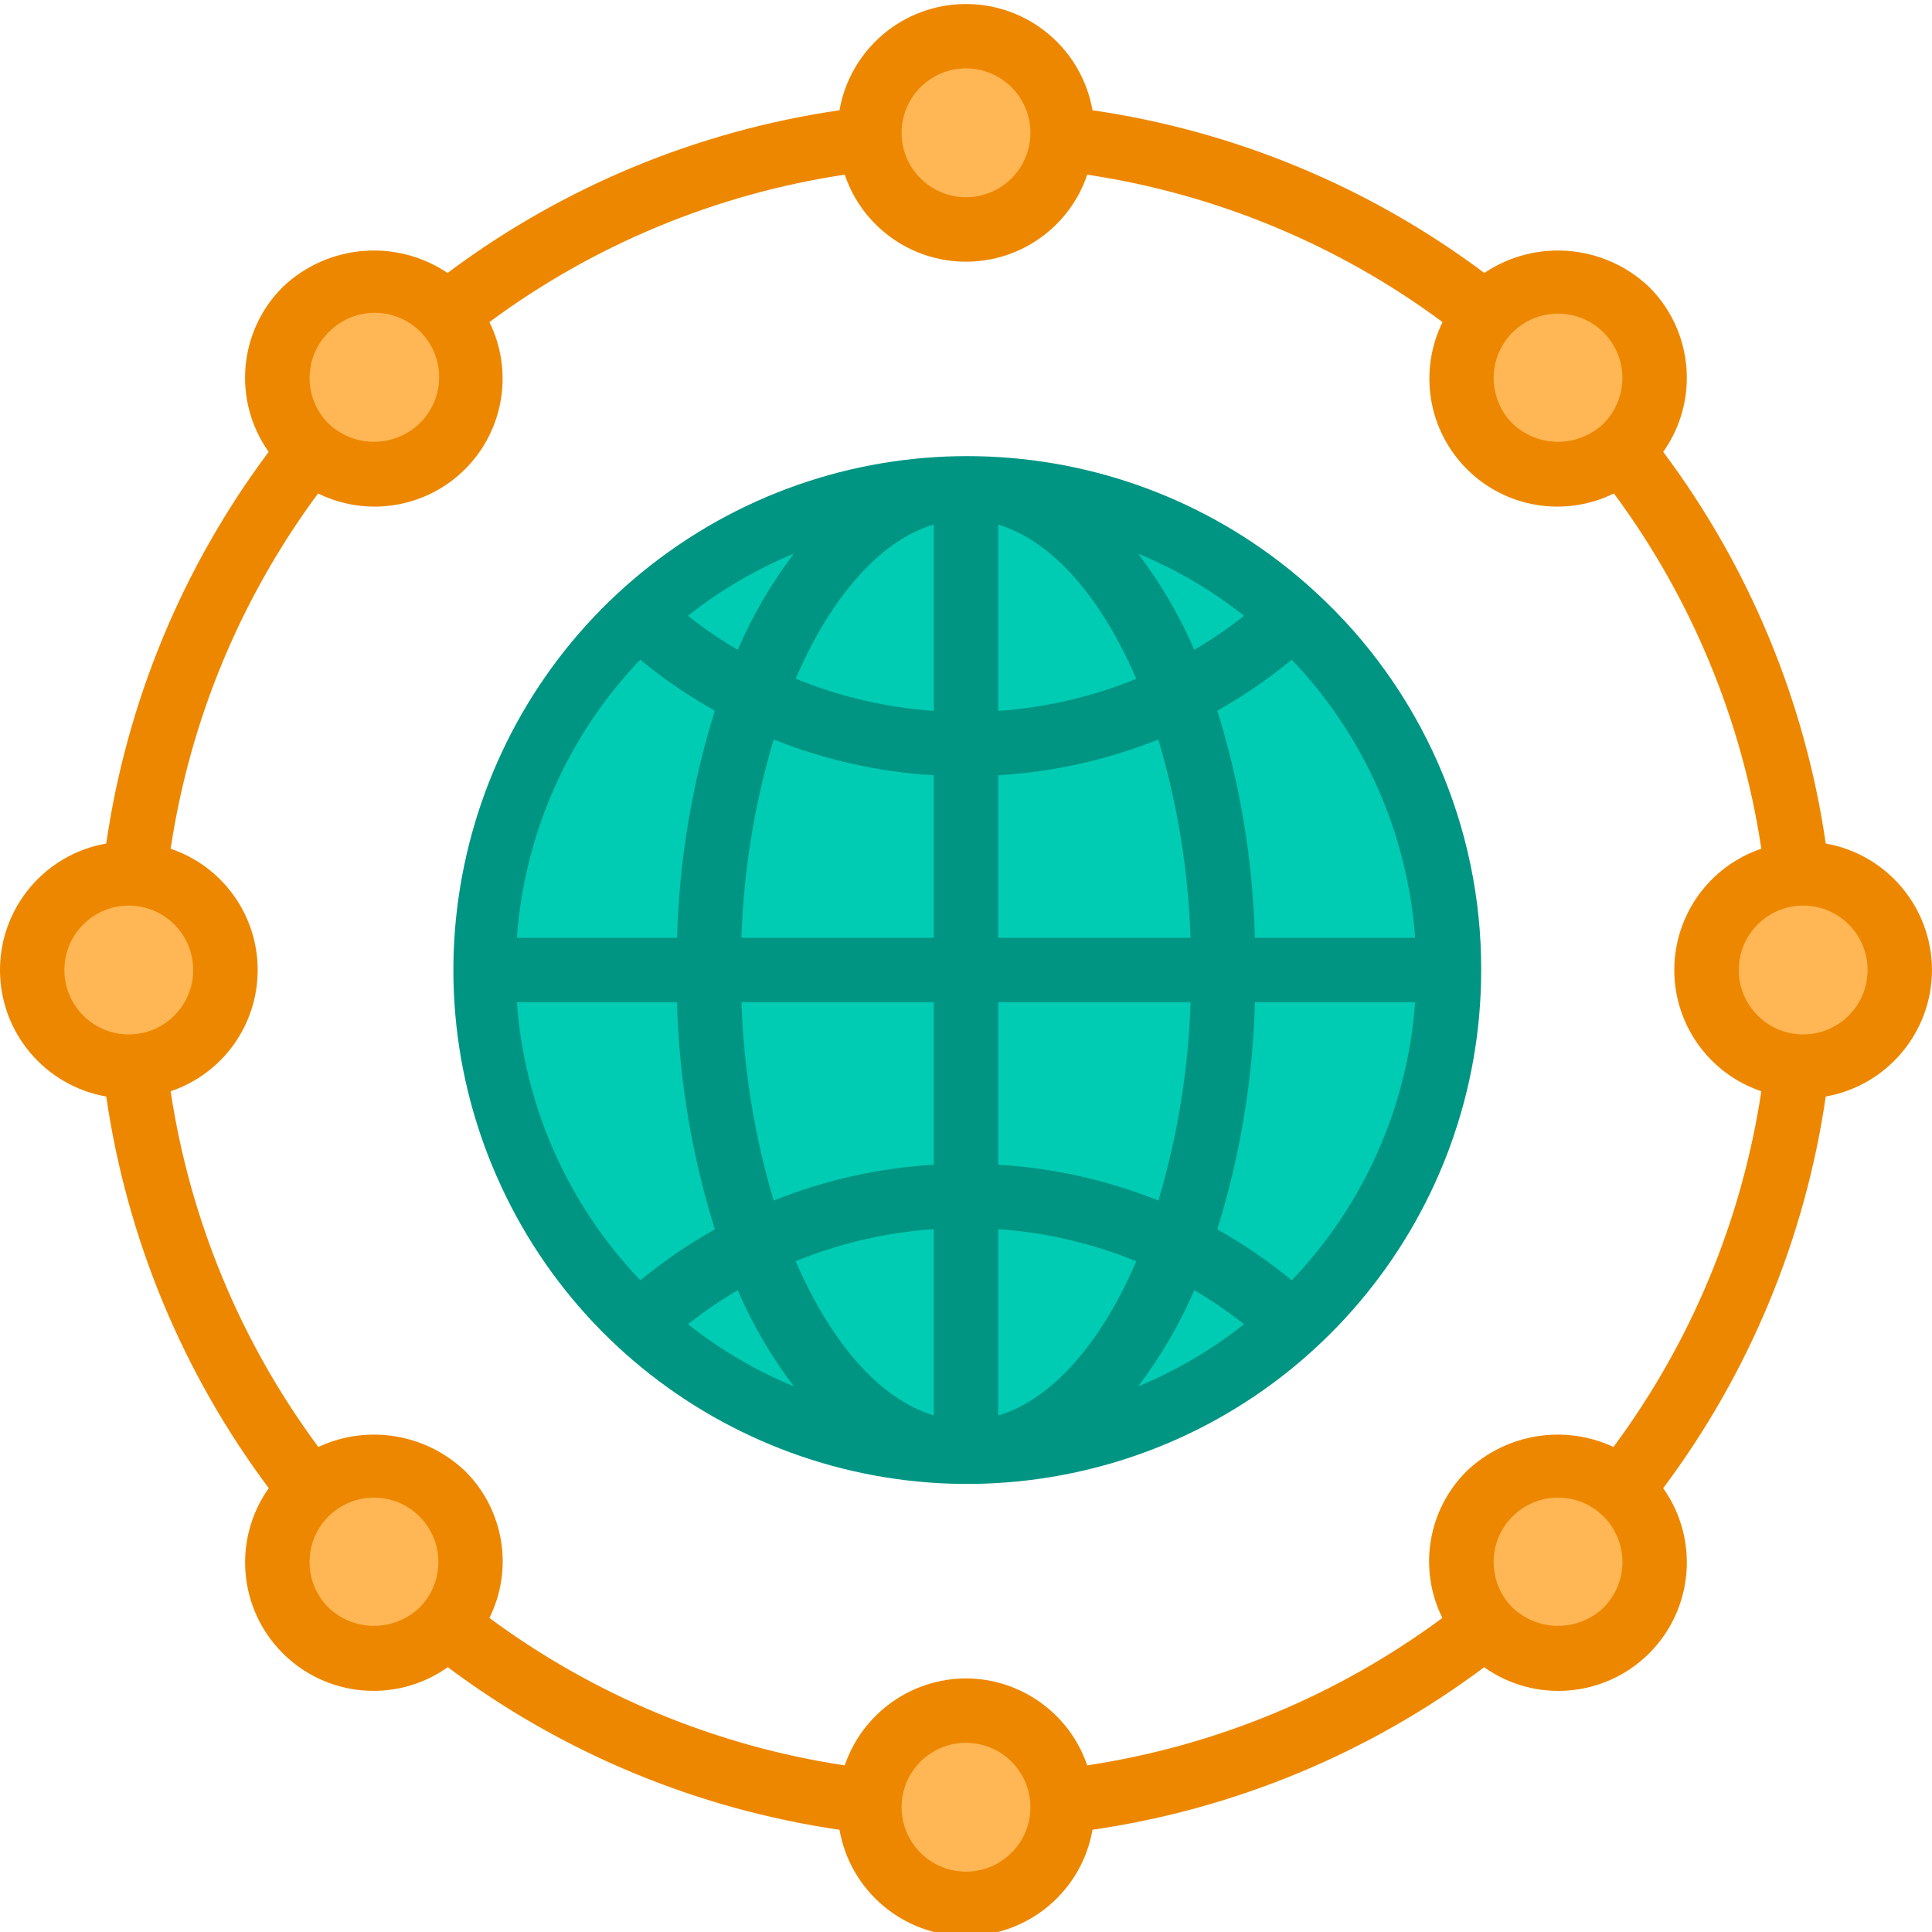
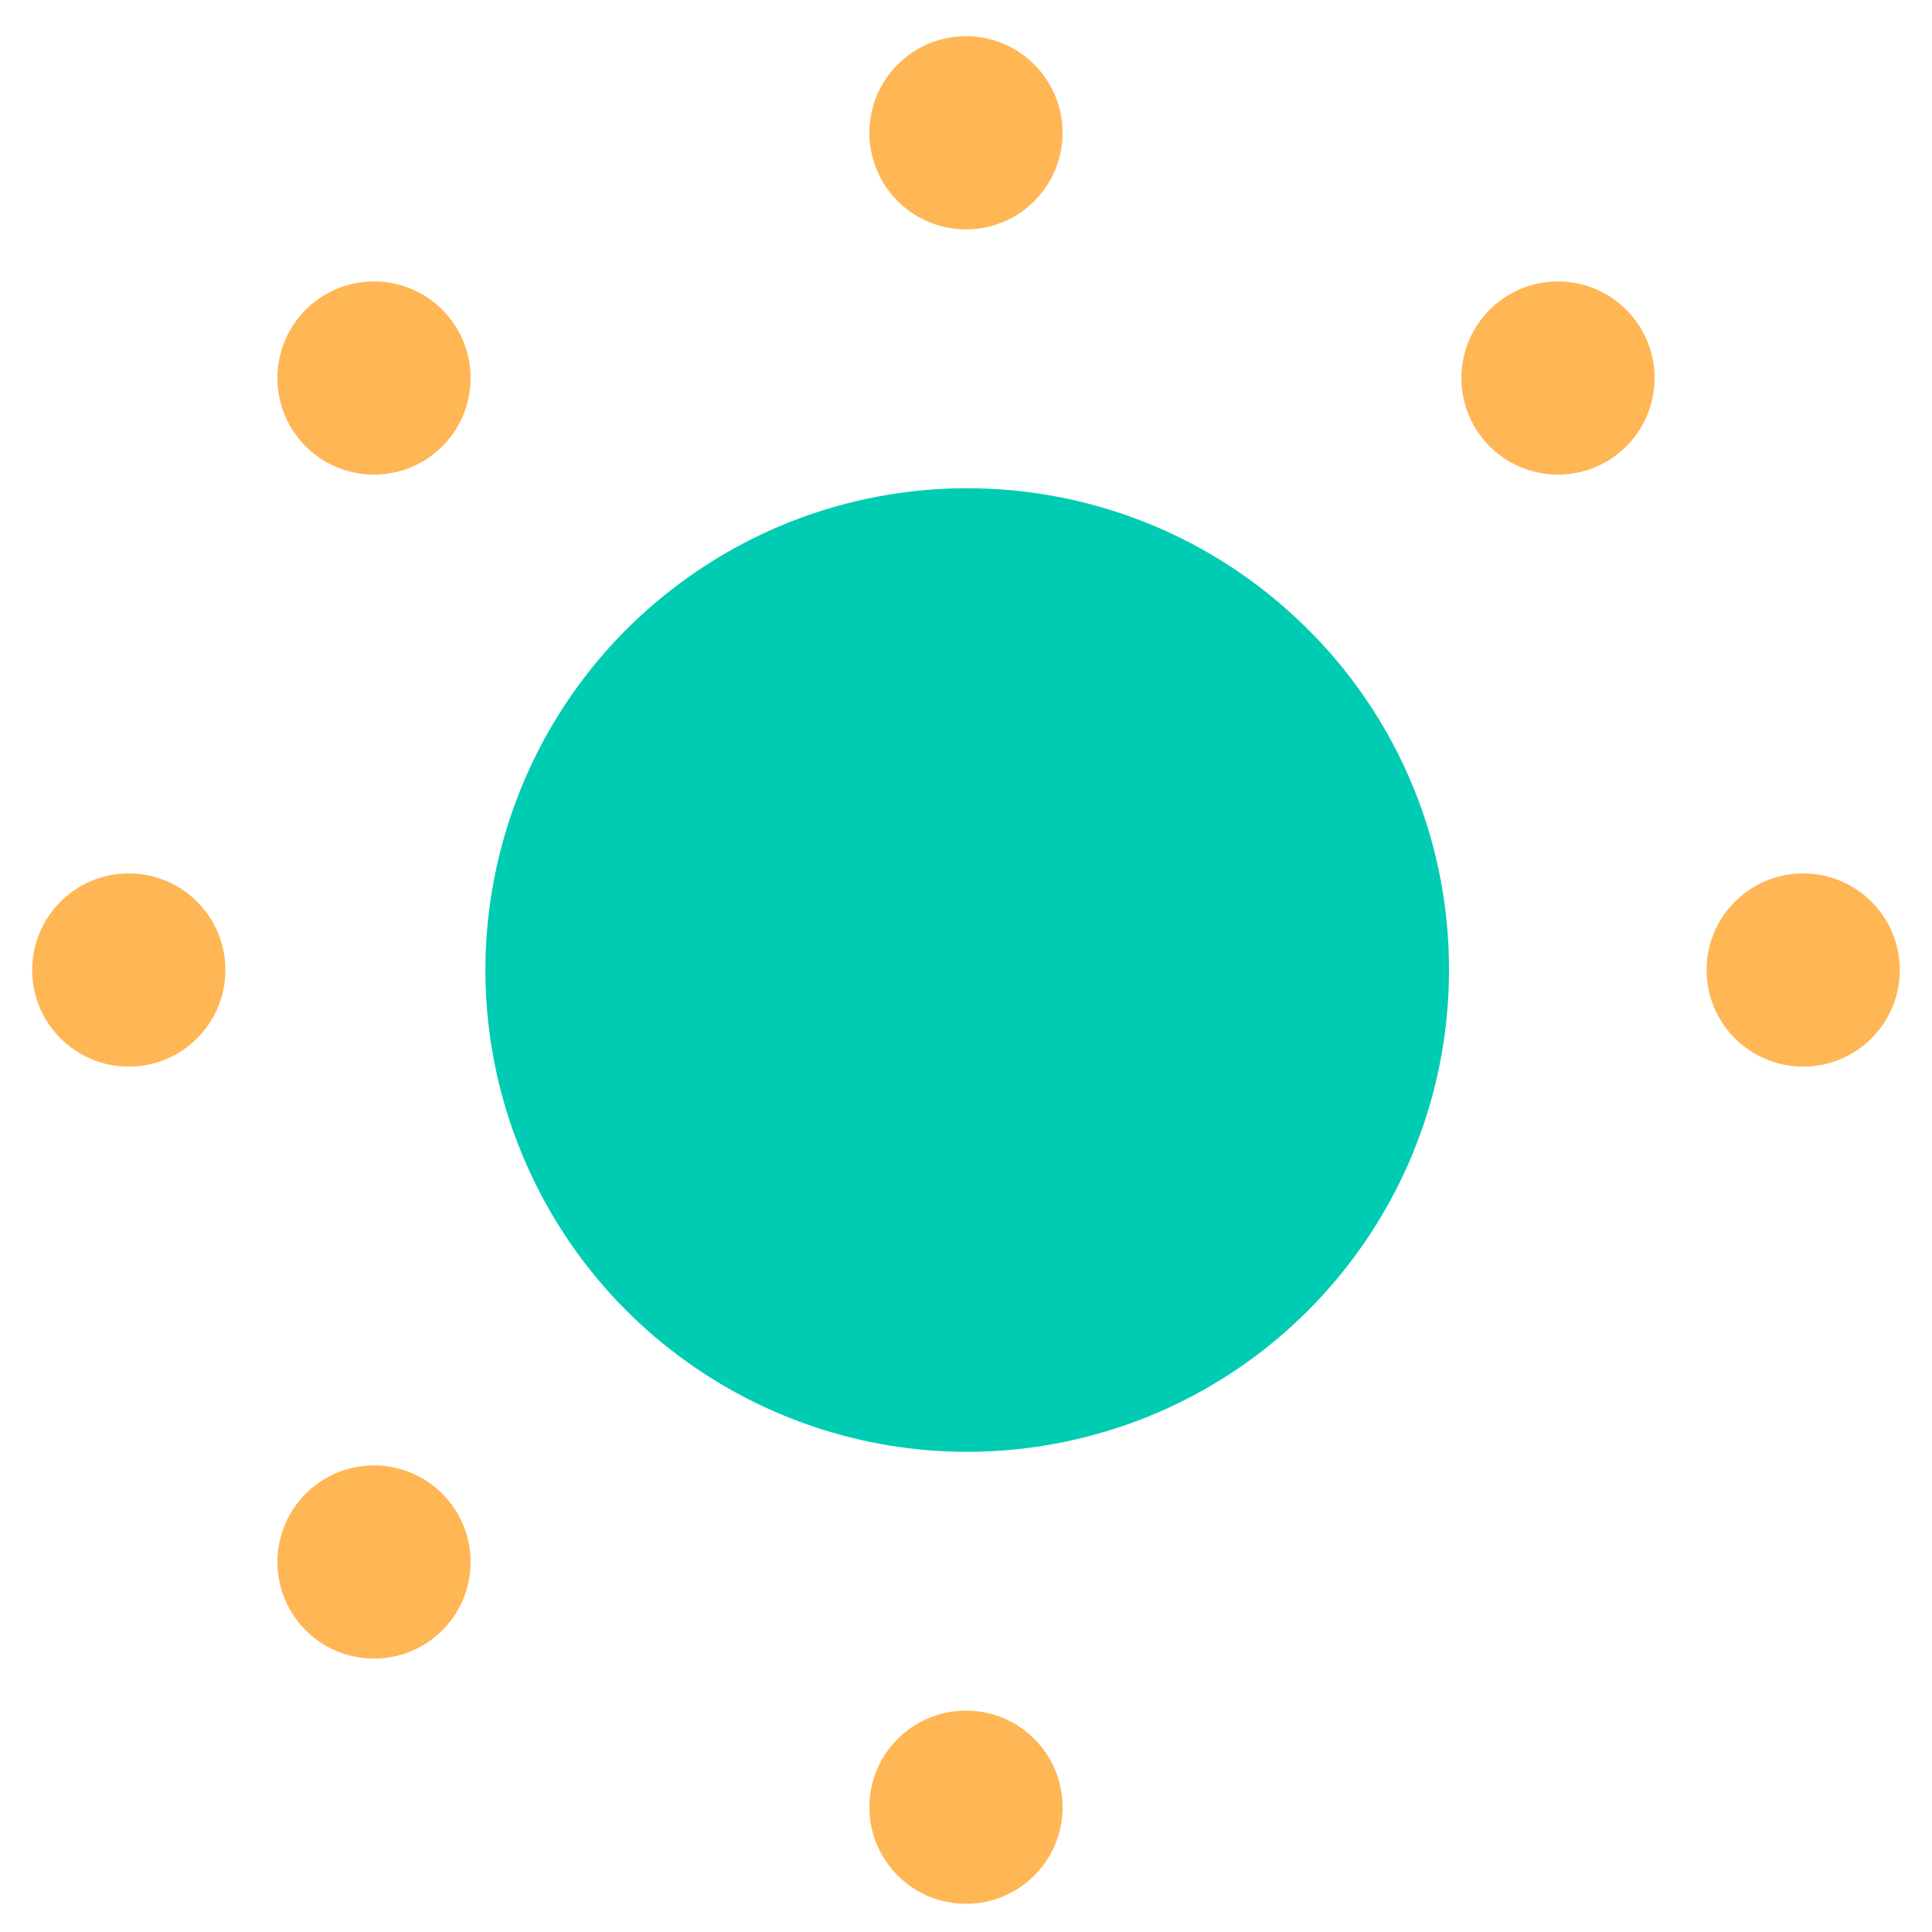
<svg xmlns="http://www.w3.org/2000/svg" height="479pt" viewBox="0 0 479.998 479" width="479pt">
  <path d="m321.438 152.496c-41.648-38.398-104.512-42.344-150.633-9.453-46.121 32.891-62.871 93.609-40.137 145.492 22.734 51.887 78.73 80.73 134.176 69.117 55.445-11.617 95.156-60.508 95.152-117.156.094-33.449-13.902-65.391-38.559-88zm0 0" fill="#00ccb3" />
  <g fill="#ffb655">
    <path d="m263.996 32.496c0 13.254-10.742 24-24 24-13.254 0-24-10.746-24-24s10.746-24 24-24c13.258 0 24 10.746 24 24zm0 0" />
    <path d="m75.949 110.395c9.375 9.371 24.57 9.367 33.941-.004s9.371-24.566 0-33.941c-9.371-9.371-24.566-9.371-33.941 0-9.375 9.371-9.375 24.57 0 33.945zm0 0" />
    <path d="m55.996 240.496c0 13.254-10.742 24-24 24-13.254 0-24-10.746-24-24s10.746-24 24-24c13.258 0 24 10.746 24 24zm0 0" />
    <path d="m109.895 404.543c9.371-9.371 9.371-24.566-.004-33.938-9.371-9.371-24.566-9.371-33.938 0-9.375 9.371-9.375 24.566-.004 33.938 9.375 9.375 24.57 9.375 33.945 0zm0 0" />
-     <path d="m263.996 448.496c0 13.254-10.742 24-24 24-13.254 0-24-10.746-24-24s10.746-24 24-24c13.258 0 24 10.746 24 24zm0 0" />
-     <path d="m404.047 404.543c9.371-9.371 9.371-24.566-.004-33.938-9.371-9.371-24.566-9.371-33.938 0-9.375 9.371-9.375 24.566-.004 33.938 9.375 9.375 24.57 9.375 33.945 0zm0 0" />
+     <path d="m263.996 448.496c0 13.254-10.742 24-24 24-13.254 0-24-10.746-24-24s10.746-24 24-24c13.258 0 24 10.746 24 24m0 0" />
    <path d="m471.996 240.496c0 13.254-10.742 24-24 24-13.254 0-24-10.746-24-24s10.746-24 24-24c13.258 0 24 10.746 24 24zm0 0" />
    <path d="m404.047 110.395c9.371-9.375 9.371-24.57-.004-33.941-9.371-9.371-24.566-9.371-33.938 0-9.375 9.371-9.375 24.566-.004 33.941 9.375 9.371 24.57 9.371 33.945 0zm0 0" />
  </g>
-   <path d="m326.887 146.648c-44.418-40.969-111.473-45.188-160.672-10.109-49.203 35.074-67.078 99.84-42.832 155.188 24.246 55.348 83.973 86.117 143.113 73.73s101.504-64.535 101.5-124.961c.094-35.668-14.828-69.73-41.109-93.848zm-198.473 85.848c1.875-25.895 12.715-50.324 30.648-69.094 5.789 4.766 11.992 9.004 18.535 12.672-5.711 18.285-8.867 37.273-9.375 56.422zm119.582 72.375c11.793.828 23.375 3.527 34.312 8-8.68 20.16-20.797 34.242-34.312 38.32zm0-16v-40.375h47.793c-.539 16.699-3.227 33.262-8 49.273-12.699-5.082-26.137-8.086-39.793-8.898zm0-56.375v-40.375c13.652-.812 27.082-3.816 39.777-8.895 4.773 16.012 7.461 32.57 8 49.27zm-16-56.375c-11.789-.828-23.371-3.527-34.309-8 8.68-20.16 20.797-34.238 34.309-38.32zm16 0v-46.289c13.523 4.082 25.602 18.16 34.312 38.32-10.941 4.461-22.523 7.152-34.312 7.969zm34.785-39.062c9.438 3.906 18.285 9.102 26.297 15.438-3.922 3.094-8.055 5.918-12.359 8.449-3.668-8.496-8.348-16.516-13.938-23.887zm-99.504 23.887c-4.309-2.535-8.441-5.355-12.367-8.449 8.016-6.336 16.871-11.535 26.312-15.445-5.594 7.375-10.273 15.398-13.945 23.895zm8.945 22.281c12.695 5.078 26.125 8.082 39.773 8.895v40.375h-47.789c.543-16.699 3.238-33.258 8.016-49.27zm39.773 65.27v40.375c-13.648.812-27.078 3.816-39.773 8.898-4.773-16.012-7.461-32.574-8-49.273zm0 56.375v46.289c-13.52-4.078-25.598-18.16-34.309-38.32 10.941-4.461 22.523-7.152 34.309-7.969zm-34.781 39.066c-9.438-3.91-18.285-9.105-26.297-15.441 3.922-3.094 8.051-5.914 12.359-8.445 3.668 8.492 8.348 16.512 13.938 23.887zm99.504-23.887c4.309 2.531 8.441 5.355 12.367 8.445-8.016 6.34-16.871 11.539-26.312 15.449 5.594-7.375 10.273-15.398 13.945-23.895zm5.719-15.129c5.699-18.289 8.84-37.277 9.336-56.426h39.809c-1.875 25.895-12.715 50.324-30.648 69.098-5.777-4.766-11.969-9.004-18.496-12.672zm49.145-72.426h-39.809c-.496-19.148-3.637-38.137-9.336-56.422 6.527-3.668 12.719-7.91 18.496-12.672 17.938 18.766 28.777 43.199 30.648 69.094zm-223.199 16h39.809c.516 19.152 3.684 38.141 9.406 56.426-6.527 3.668-12.719 7.906-18.496 12.672-17.953-18.762-28.805-43.195-30.688-69.098zm0 0" fill="#009583" />
-   <path d="m479.996 240.496c-.035-15.484-11.152-28.723-26.398-31.43-5.133-35.293-19.012-68.742-40.375-97.297 8.988-12.684 7.504-30.008-3.512-40.977-11.148-10.602-28.16-12.051-40.938-3.48-28.566-21.383-62.031-35.277-97.344-40.414-2.676-15.266-15.934-26.398-31.434-26.398-15.496 0-28.754 11.133-31.43 26.398-35.32 5.133-68.793 19.027-97.367 40.414-12.777-8.57-29.789-7.121-40.938 3.48-11.02 10.969-12.504 28.293-3.512 40.977-21.355 28.559-35.227 62.004-40.352 97.297-15.266 2.676-26.398 15.934-26.398 31.43s11.133 28.754 26.398 31.434c5.133 35.289 19.012 68.738 40.375 97.297-8.992 12.688-7.527 30.016 3.473 41.016 11 10.996 28.324 12.465 41.016 3.469 28.559 21.367 62.008 35.25 97.305 40.387 2.676 15.262 15.934 26.398 31.43 26.398 15.5 0 28.758-11.137 31.434-26.398 35.293-5.133 68.738-19.016 97.297-40.375 12.691 8.992 30.016 7.523 41.016-3.473 10.996-11 12.465-28.324 3.473-41.016 21.367-28.559 35.25-62.012 40.383-97.305 15.246-2.711 26.363-15.949 26.398-31.434zm-16 0c0 8.836-7.16 16-16 16-8.836 0-16-7.164-16-16 0-8.836 7.164-16 16-16 8.84 0 16 7.164 16 16zm-76.918-163.078c6.473-.004 12.309 3.895 14.785 9.871 2.477 5.98 1.109 12.863-3.465 17.441-6.328 6.043-16.297 6.043-22.625 0-4.574-4.578-5.941-11.457-3.465-17.438 2.473-5.977 8.309-9.875 14.777-9.875zm-147.082-60.922c8.84 0 16 7.164 16 16 0 8.836-7.16 16-16 16-8.836 0-16-7.164-16-16 0-8.836 7.164-16 16-16zm-158.398 65.602c4.016-4.16 9.965-5.828 15.559-4.363 5.598 1.465 9.965 5.832 11.43 11.426 1.465 5.594-.203 11.543-4.363 15.562-6.328 6.043-16.297 6.043-22.625 0-6.246-6.25-6.246-16.379 0-22.625zm-65.602 158.398c0-8.836 7.164-16 16-16 8.84 0 16 7.164 16 16 0 8.836-7.16 16-16 16-8.836 0-16-7.164-16-16zm65.602 158.402c-6.25-6.25-6.25-16.383-.004-22.629 6.25-6.25 16.383-6.25 22.629 0 6.25 6.246 6.25 16.379 0 22.629-6.328 6.047-16.297 6.047-22.625 0zm158.398 65.598c-8.836 0-16-7.164-16-16 0-8.836 7.164-16 16-16 8.84 0 16 7.164 16 16 0 8.836-7.16 16-16 16zm0-48c-13.621.039-25.719 8.711-30.125 21.602-31.977-4.812-62.285-17.387-88.273-36.625 6.062-12.211 3.609-26.93-6.078-36.52-9.77-9.281-24.219-11.645-36.434-5.961-19.273-26.012-31.871-56.352-36.688-88.367 12.922-4.363 21.625-16.488 21.625-30.129s-8.703-25.762-21.625-30.129c4.809-31.973 17.387-62.281 36.625-88.27 12.215 6.012 26.902 3.582 36.531-6.043 9.629-9.629 12.059-24.316 6.043-36.535 25.988-19.238 56.297-31.812 88.273-36.621 4.363 12.922 16.484 21.621 30.125 21.621 13.645 0 25.766-8.699 30.129-21.621 31.977 4.809 62.285 17.383 88.273 36.621-6.016 12.219-3.586 26.906 6.043 36.535 9.629 9.625 24.316 12.055 36.531 6.043 19.238 25.988 31.816 56.297 36.625 88.27-12.922 4.367-21.625 16.488-21.625 30.129s8.703 25.766 21.625 30.129c-4.828 32.02-17.445 62.363-36.734 88.367-12.219-5.684-26.668-3.32-36.434 5.961-9.691 9.59-12.141 24.309-6.078 36.52-25.977 19.23-56.266 31.805-88.227 36.625-4.406-12.891-16.504-21.562-30.129-21.602zm158.402-17.598c-6.328 6.047-16.297 6.047-22.625 0-6.25-6.25-6.25-16.383 0-22.629 6.246-6.25 16.379-6.25 22.625 0 6.25 6.246 6.25 16.379 0 22.629zm0 0" fill="#ee8700" />
</svg>